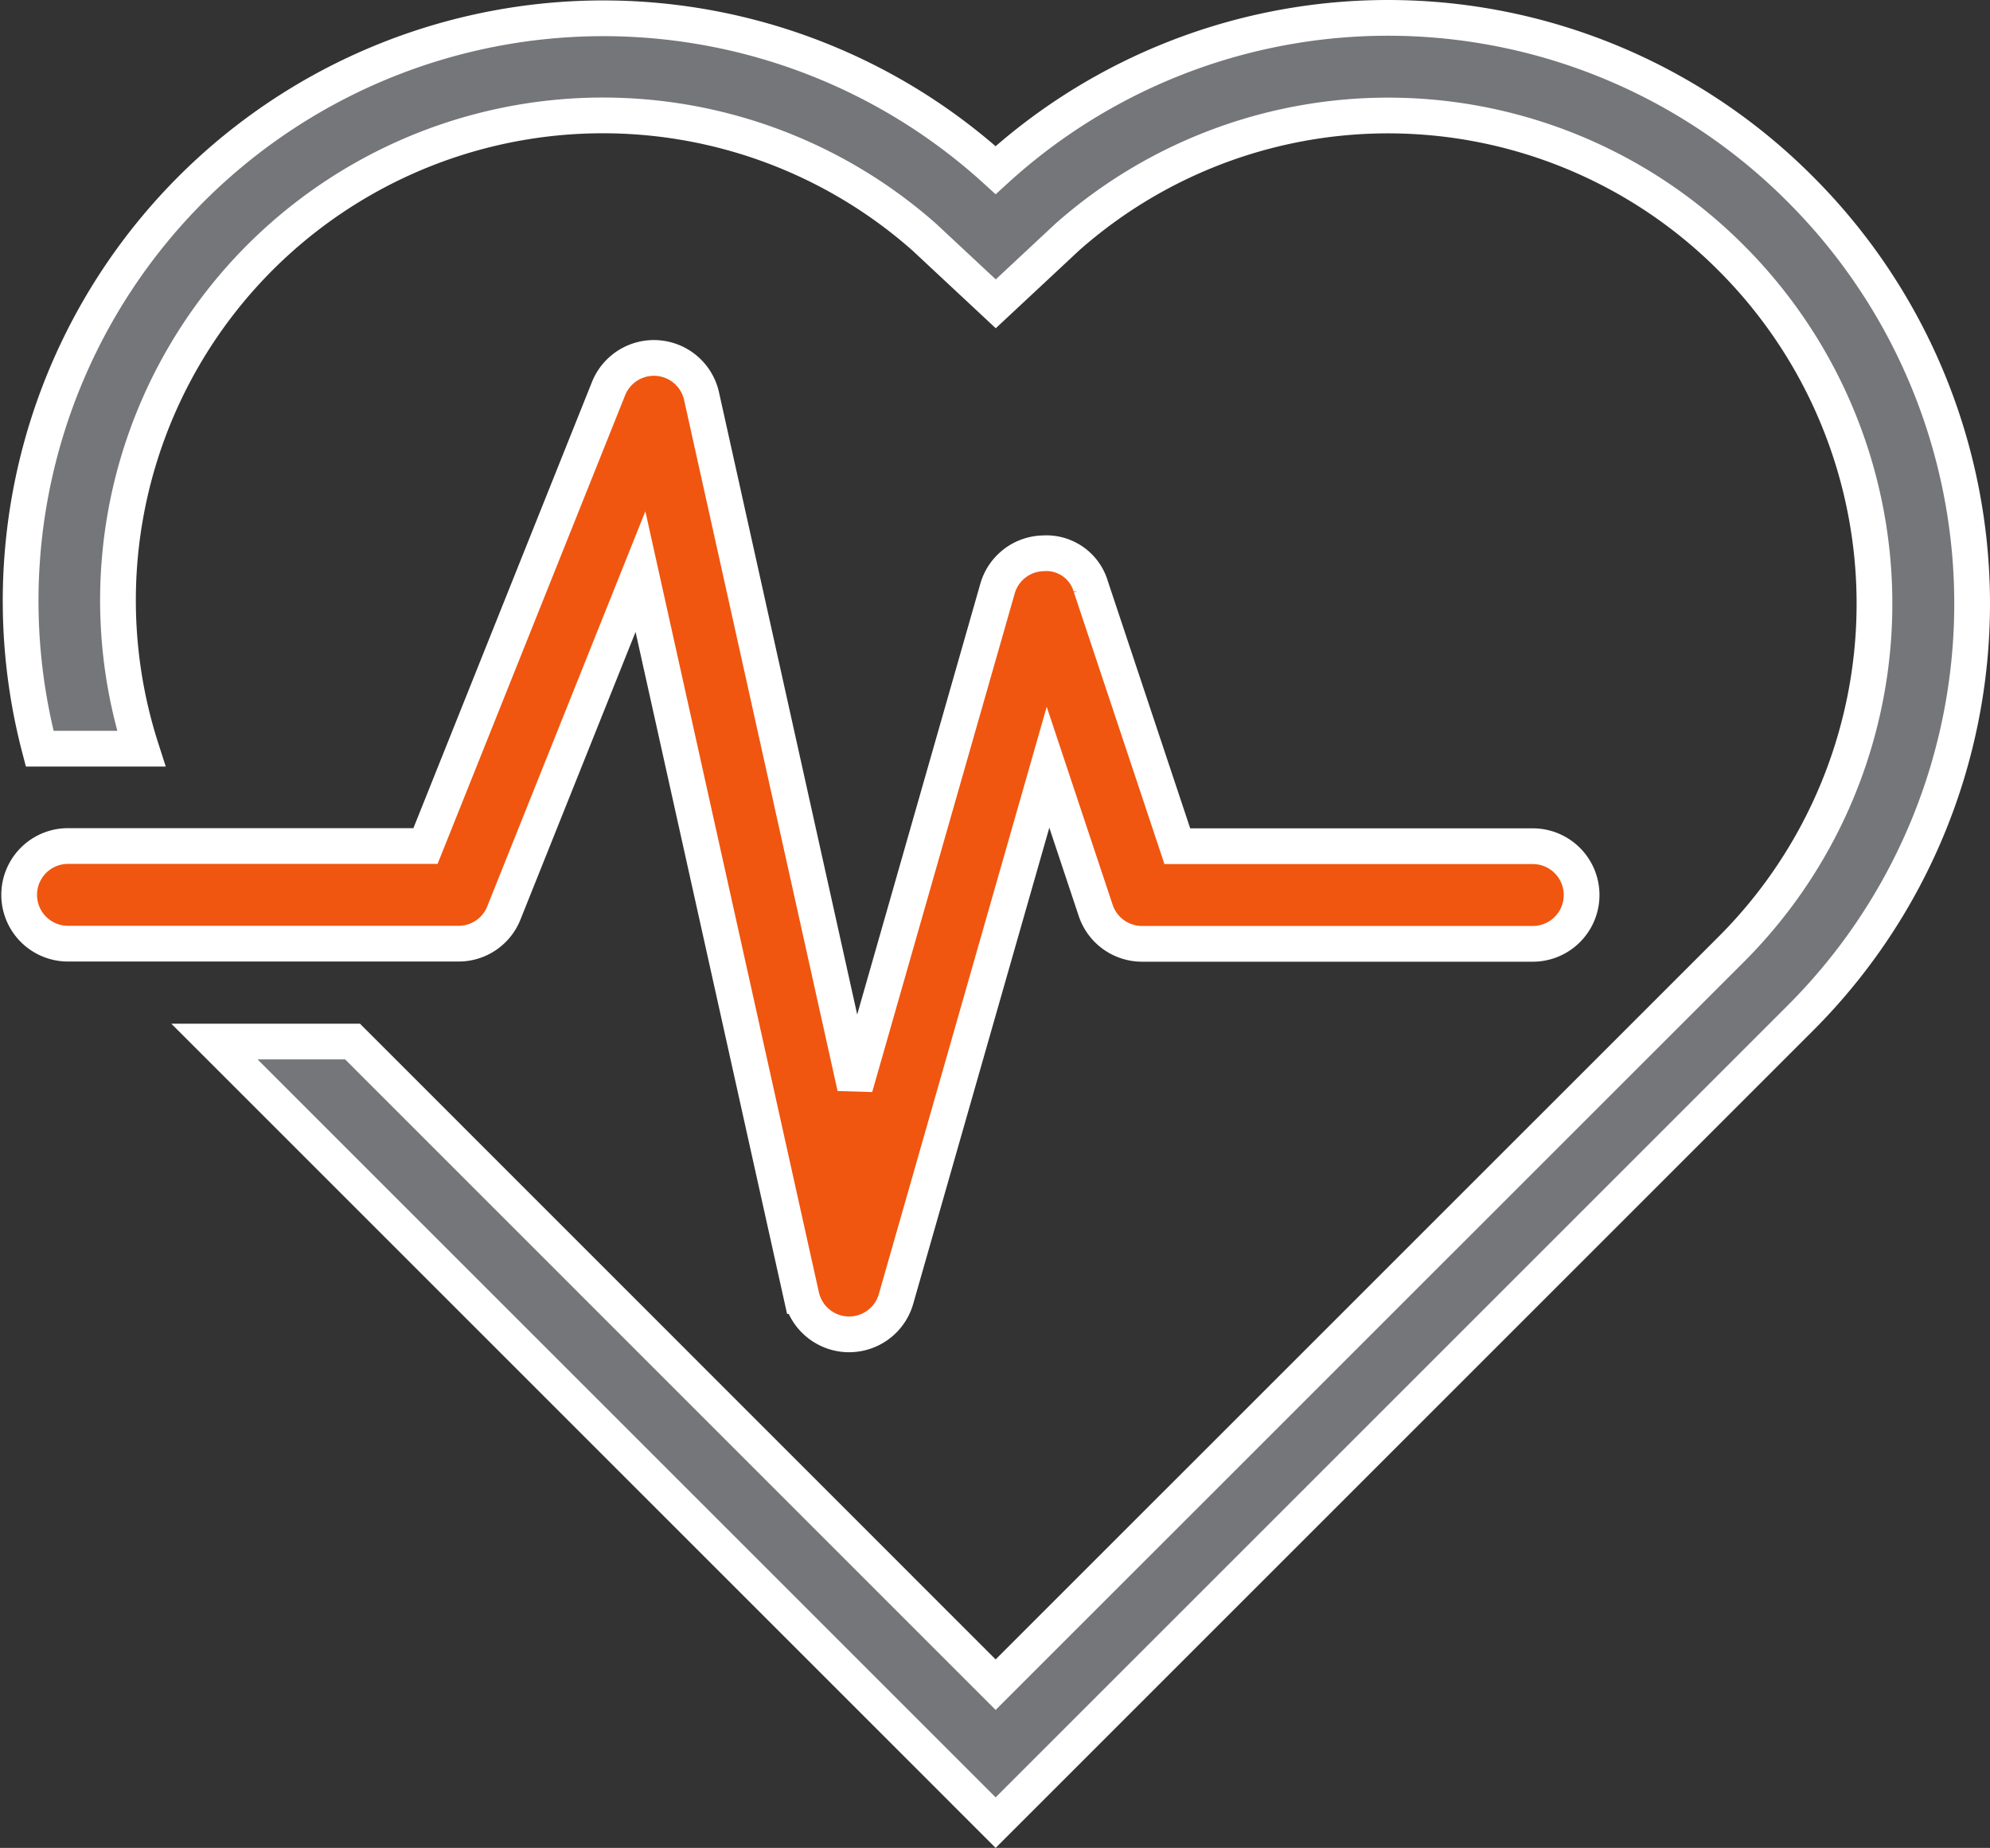
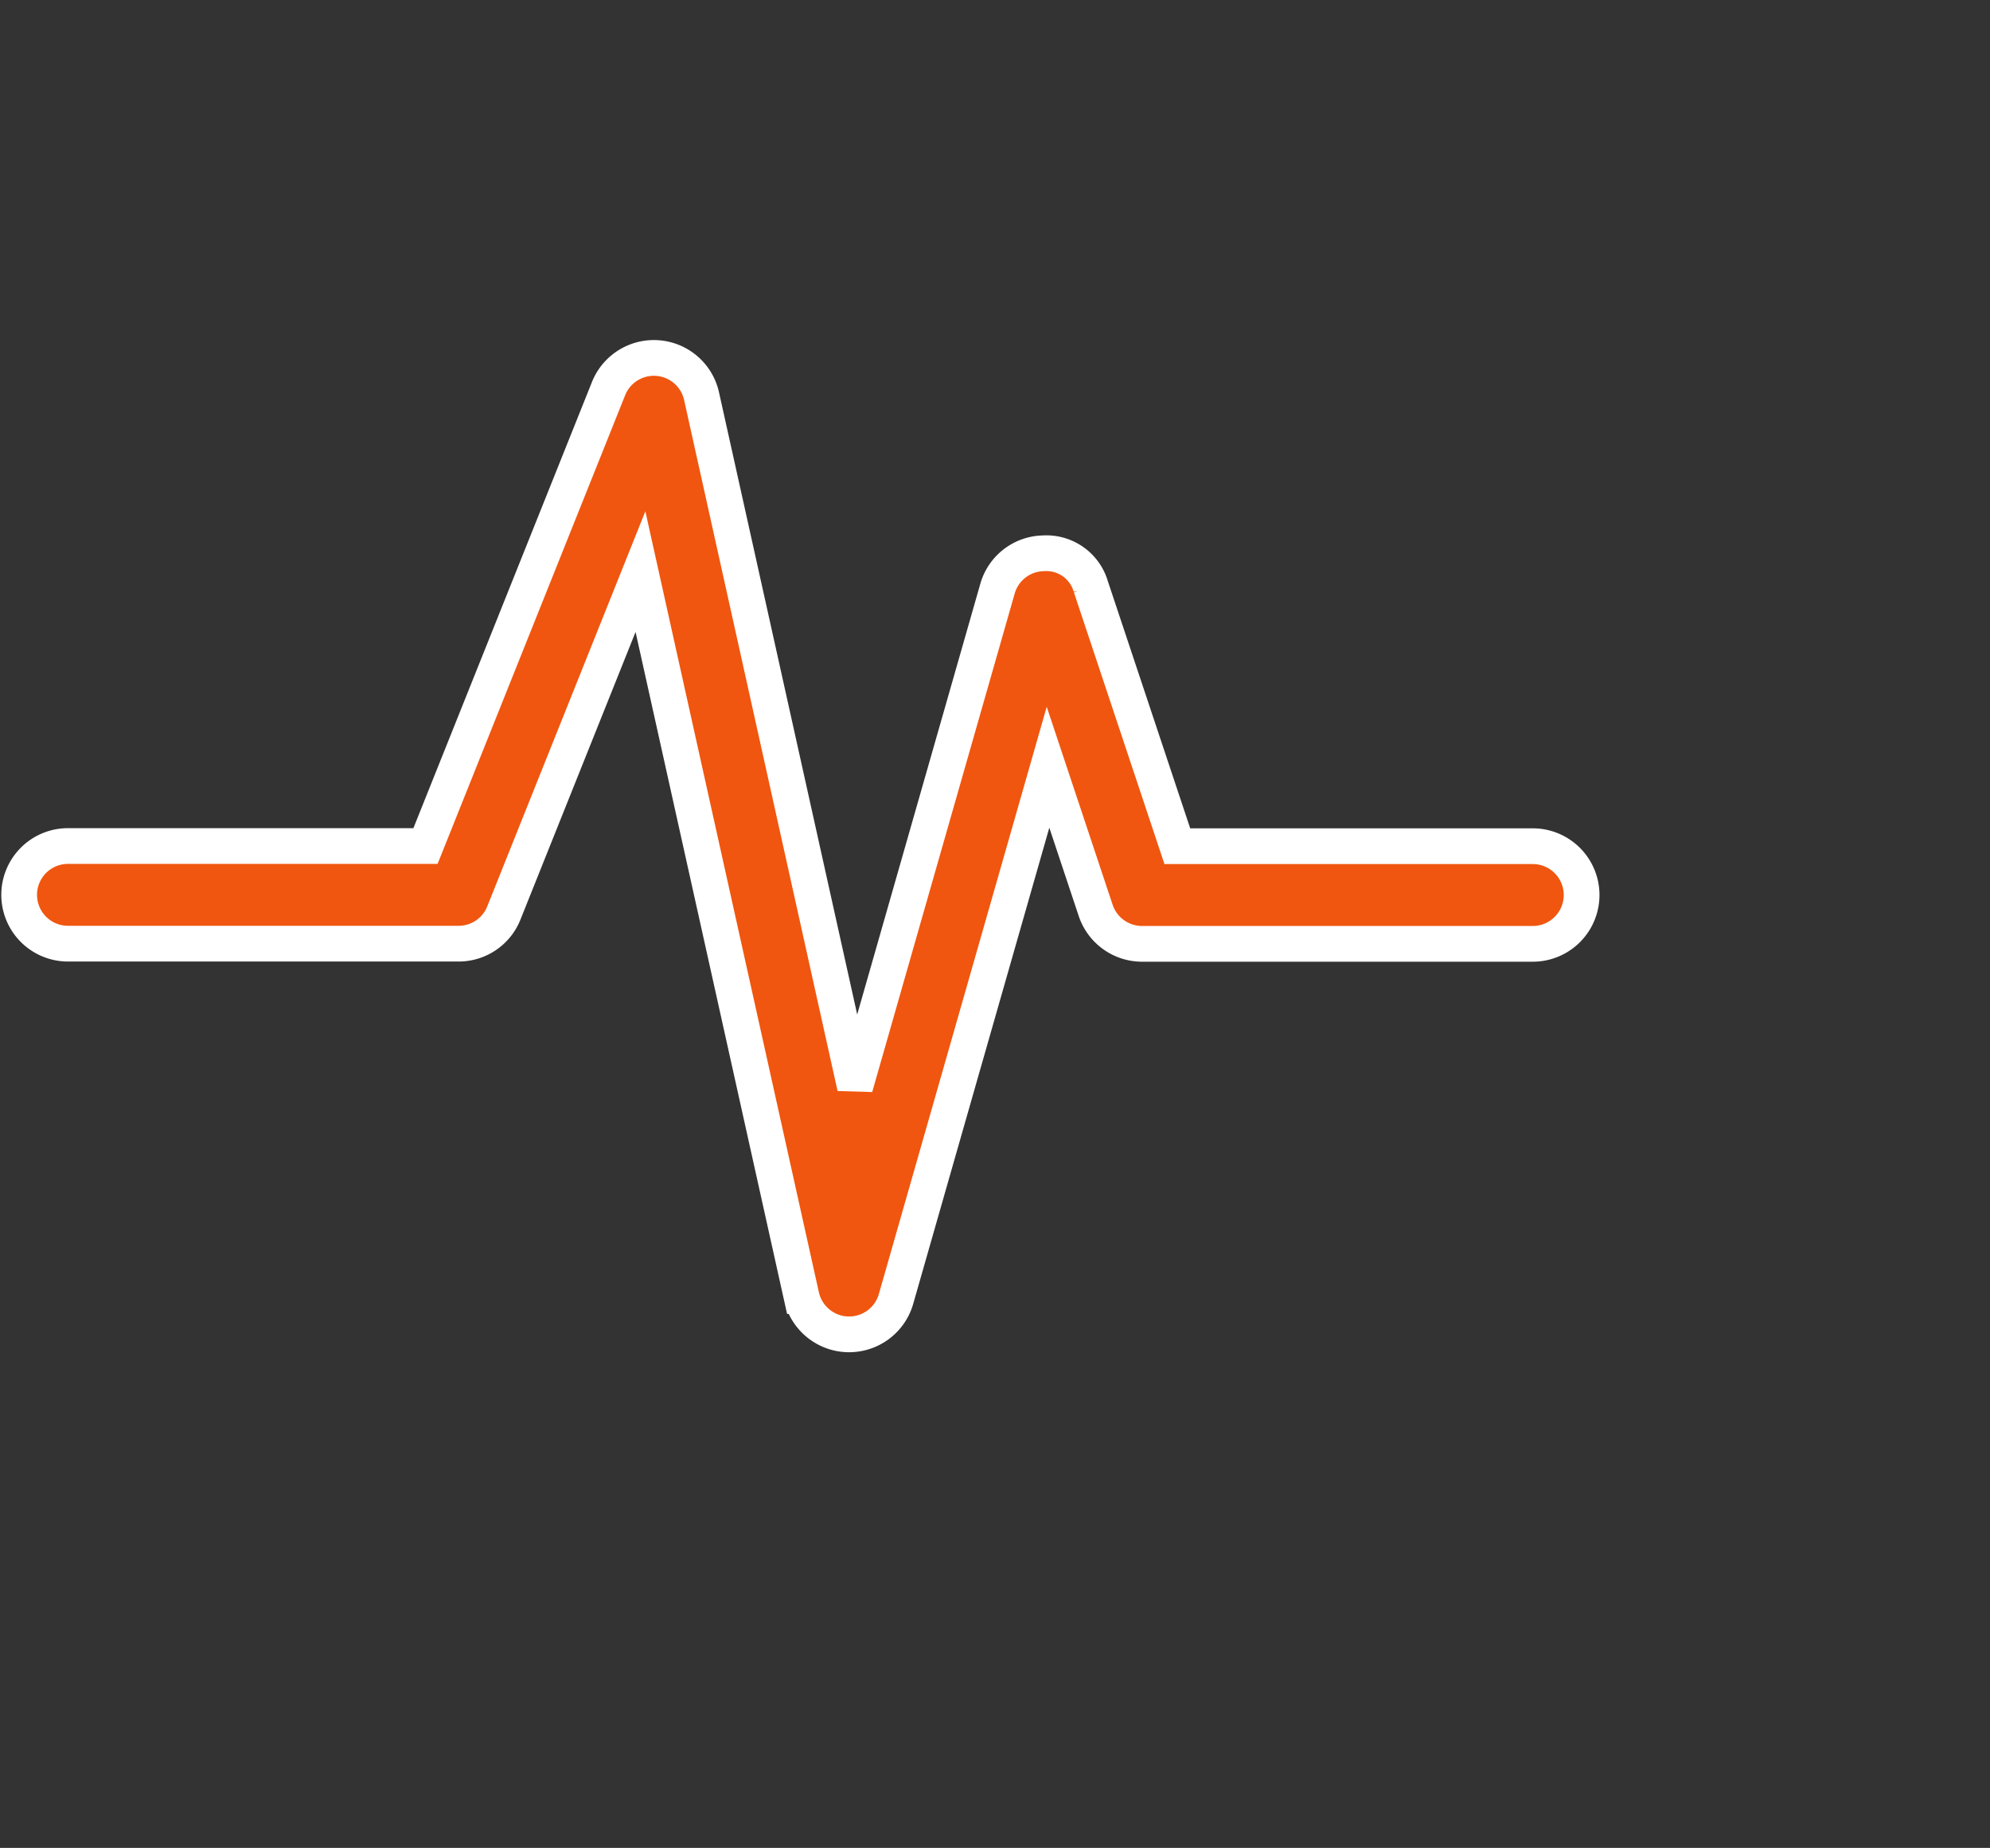
<svg xmlns="http://www.w3.org/2000/svg" width="77.964" height="72.409" viewBox="0 0 77.964 72.409">
  <rect x="0" y="0" width="77.964" height="72.409" fill="#333333" stroke="none" />
  <defs>
    <style>.a{fill:#f0560f;}.a,.b{stroke:#fff;stroke-width:1.4px;}.b{fill:#75767a;}</style>
  </defs>
  <g transform="translate(0.751 -18.687)">
    <g transform="translate(0 32.72)">
      <g transform="translate(0)">
        <path class="a" d="M59.3,127.733H45.374l-3.388-10.17a1.812,1.812,0,0,0-1.857-1.307,1.907,1.907,0,0,0-1.8,1.386l-5.582,19.532L26.735,110.1a1.913,1.913,0,0,0-3.643-.3l-7.173,17.926H1.913a1.913,1.913,0,0,0,0,3.826h15.3a1.906,1.906,0,0,0,1.775-1.2l5.353-13.378,6.306,28.387a1.916,1.916,0,0,0,1.812,1.5h.056a1.91,1.91,0,0,0,1.838-1.386l5.955-20.836,1.868,5.611A1.916,1.916,0,0,0,44,131.559H59.3a1.913,1.913,0,0,0,0-3.826Z" transform="translate(0 -108.608)" />
      </g>
    </g>
    <g transform="translate(0.075 19.387)">
      <g transform="translate(0 0)">
-         <path class="b" d="M70.219,26.11a22.788,22.788,0,0,0-31.534-.757A22.829,22.829,0,0,0,1.233,48.024H5.212A19,19,0,0,1,35.89,27.979l2.8,2.613,2.8-2.614a18.969,18.969,0,0,1,26.032.837,19.15,19.15,0,0,1,0,27.052L38.685,84.7,13.491,59.5H8.08L38.685,90.106,70.219,58.572A22.955,22.955,0,0,0,70.219,26.11Z" transform="translate(-0.504 -19.387)" />
-       </g>
+         </g>
    </g>
  </g>
</svg>